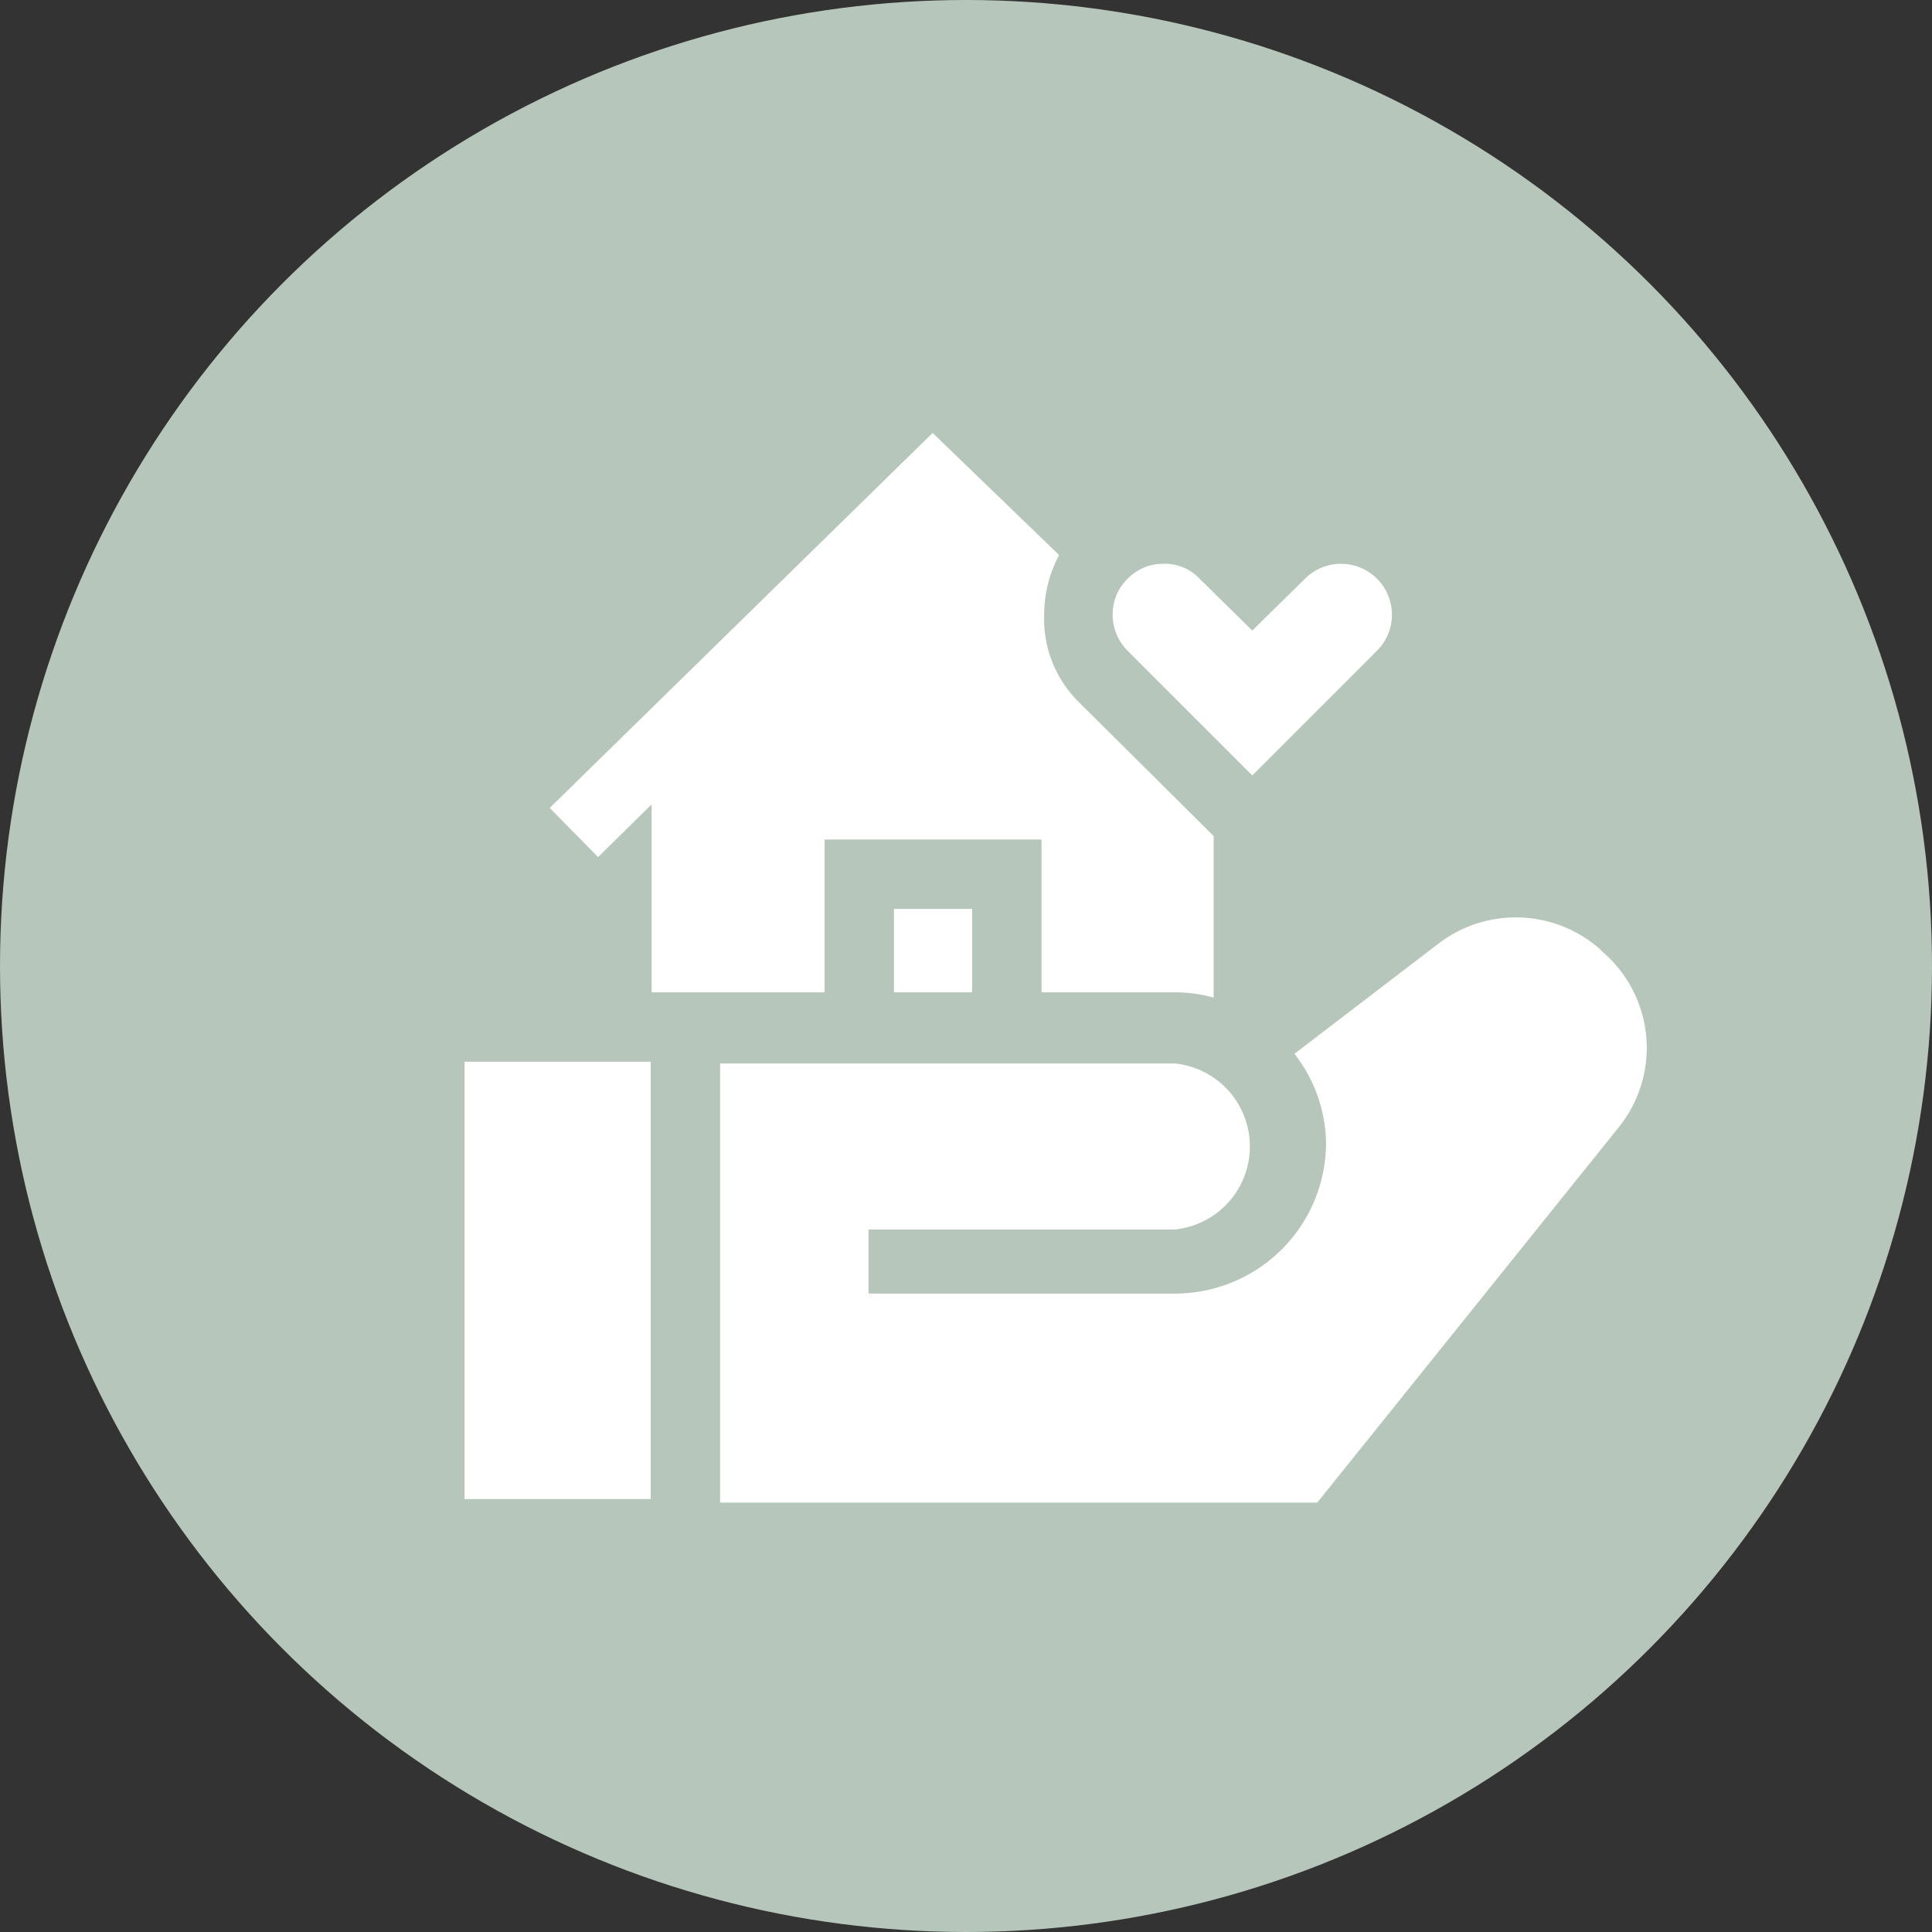
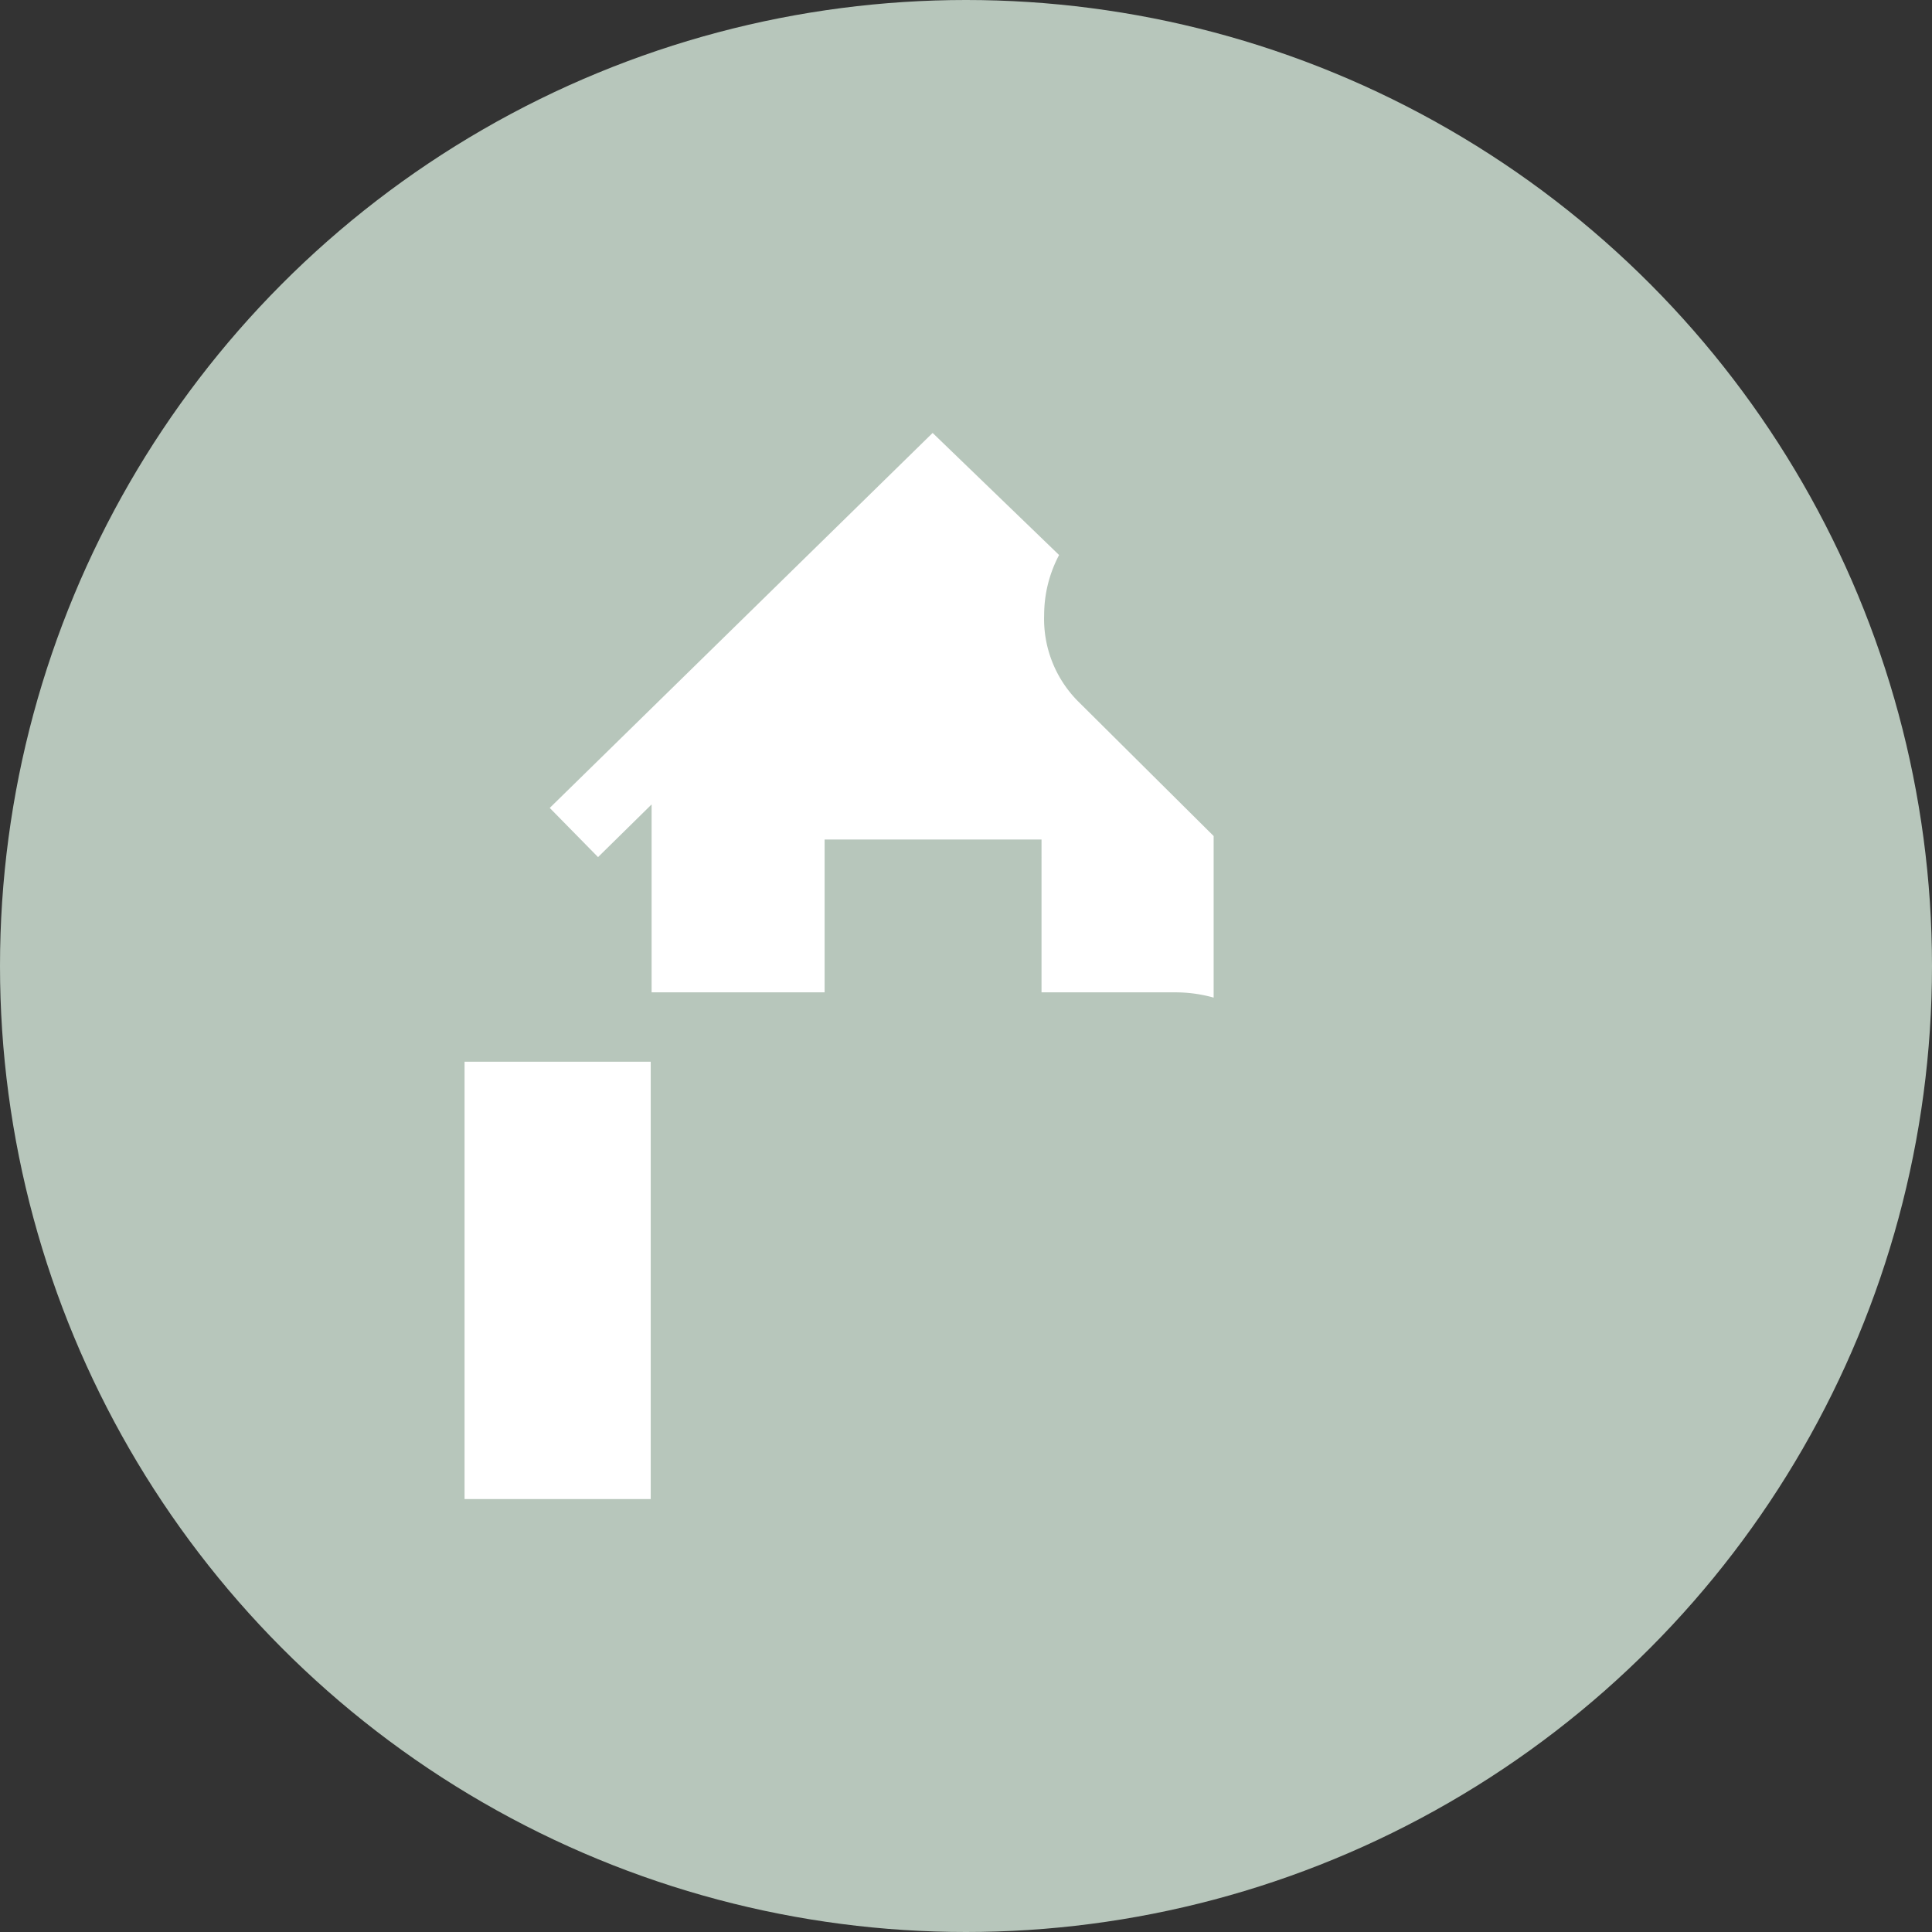
<svg xmlns="http://www.w3.org/2000/svg" id="Ebene_1" data-name="Ebene 1" viewBox="0 0 22 22">
  <rect x="0" y="0" width="22" height="22" fill="#333333" stroke="none" />
  <defs>
    <style>.cls-1{fill:#b7c6bb;}.cls-2{fill:#fff;}</style>
  </defs>
  <title>hausverwaltung</title>
  <circle class="cls-1" cx="11" cy="11" r="11" />
-   <rect class="cls-2" x="10.18" y="10.35" width="0.89" height="0.95" />
  <path class="cls-2" d="M9.39,11.3V9.56h2.47V11.3h1.52a1.61,1.61,0,0,1,.44.06V9.52L12.29,8a1.33,1.33,0,0,1-.4-1,1.46,1.46,0,0,1,.17-.68L10.62,4.93,6.26,9.2l.55.56.61-.6V11.3Zm0,0" />
-   <path class="cls-2" d="M12.67,7a.58.58,0,0,0,.17.41l1.42,1.42,1.42-1.42A.58.58,0,0,0,15.85,7a.58.58,0,0,0-.58-.58.58.58,0,0,0-.41.17l-.6.59-.6-.59a.54.54,0,0,0-.41-.17.56.56,0,0,0-.41.17.57.57,0,0,0-.17.41Zm0,0" />
-   <path class="cls-2" d="M18.21,10.8a1.45,1.45,0,0,0-1.81-.07L14.74,12a1.69,1.69,0,0,1,.36,1,1.72,1.72,0,0,1-1.72,1.73H9.89V14h3.49a.95.95,0,0,0,0-1.89H8.2v5H15l3.43-4.27a1.44,1.44,0,0,0-.18-2Zm0,0" />
  <rect class="cls-2" x="5.29" y="12.09" width="2.12" height="4.98" />
</svg>